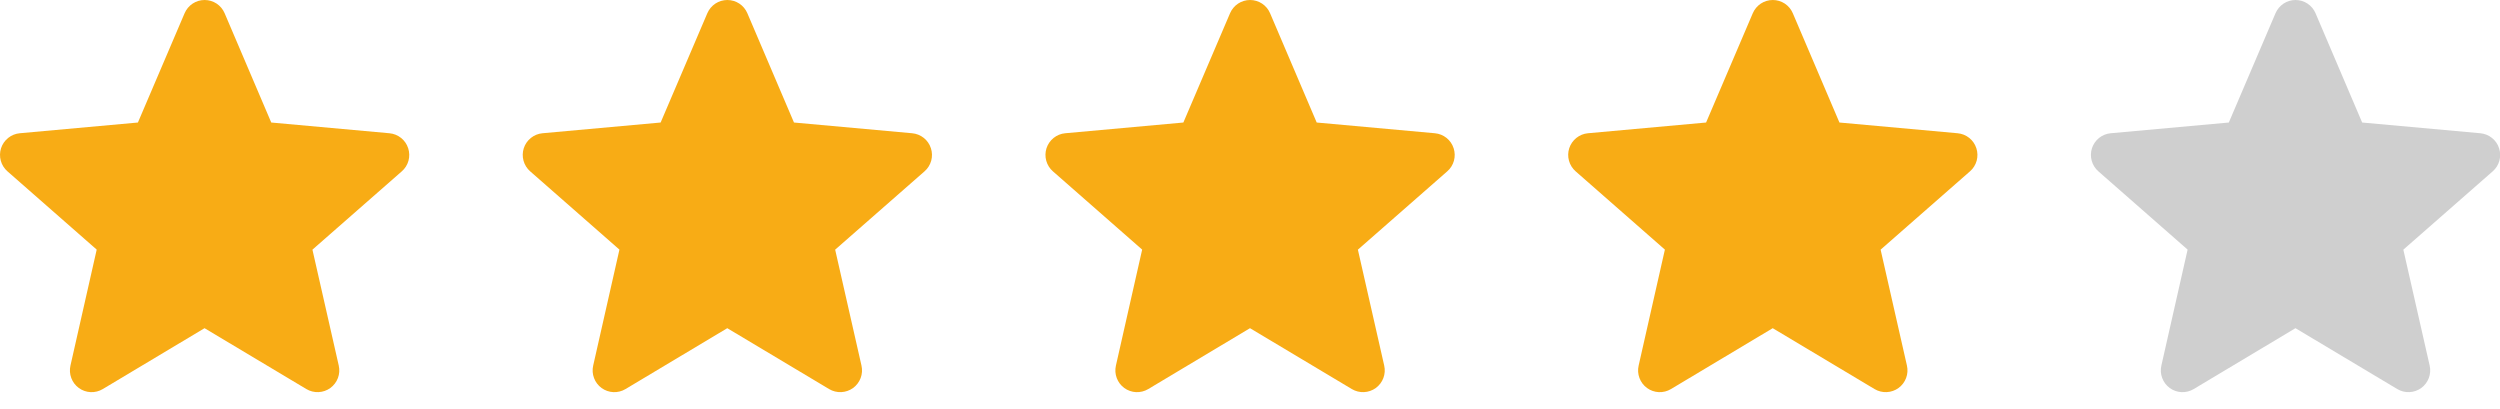
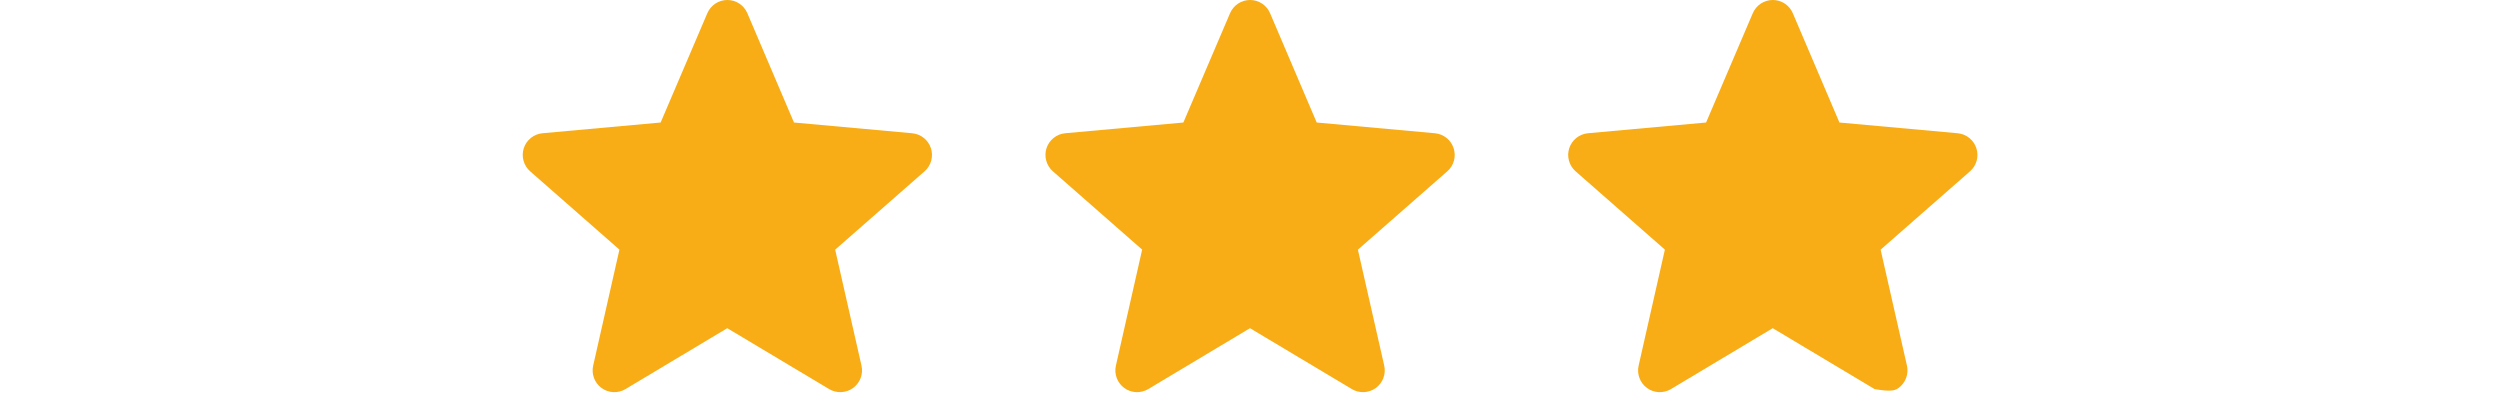
<svg xmlns="http://www.w3.org/2000/svg" width="110" height="18" viewBox="0 0 110 18" fill="none">
-   <path d="M17.959 6.521C17.902 6.342 17.793 6.185 17.646 6.068C17.5 5.951 17.322 5.88 17.135 5.863L11.935 5.391L9.883 0.581C9.81 0.409 9.687 0.262 9.531 0.158C9.374 0.055 9.191 0 9.003 0C8.816 0 8.633 0.055 8.476 0.158C8.32 0.262 8.197 0.409 8.123 0.581L6.068 5.391L0.868 5.863C0.682 5.88 0.505 5.952 0.359 6.069C0.212 6.187 0.104 6.344 0.046 6.522C-0.011 6.7 -0.015 6.892 0.035 7.072C0.085 7.253 0.186 7.415 0.327 7.538L4.255 10.983L3.1 16.086C3.059 16.268 3.071 16.459 3.137 16.634C3.202 16.809 3.318 16.962 3.469 17.072C3.62 17.182 3.801 17.245 3.987 17.254C4.174 17.262 4.36 17.216 4.52 17.12L9 14.44L13.481 17.119C13.642 17.215 13.828 17.262 14.015 17.253C14.202 17.245 14.383 17.182 14.535 17.072C14.686 16.962 14.802 16.809 14.868 16.634C14.934 16.459 14.947 16.268 14.905 16.085L13.747 10.985L17.679 7.539C17.821 7.416 17.923 7.253 17.973 7.073C18.023 6.892 18.018 6.7 17.96 6.522L17.959 6.521Z" fill="#F8AC15" />
  <path d="M40.959 6.521C40.902 6.342 40.793 6.185 40.647 6.068C40.5 5.951 40.322 5.88 40.135 5.863L34.935 5.391L32.883 0.581C32.81 0.409 32.687 0.262 32.531 0.158C32.374 0.055 32.191 0 32.003 0C31.816 0 31.633 0.055 31.476 0.158C31.32 0.262 31.197 0.409 31.123 0.581L29.068 5.391L23.868 5.863C23.682 5.88 23.505 5.952 23.359 6.069C23.212 6.187 23.104 6.344 23.046 6.522C22.989 6.7 22.985 6.892 23.035 7.072C23.085 7.253 23.186 7.415 23.327 7.538L27.255 10.983L26.1 16.086C26.058 16.268 26.071 16.459 26.137 16.634C26.202 16.809 26.318 16.962 26.469 17.072C26.62 17.182 26.801 17.245 26.988 17.254C27.174 17.262 27.36 17.216 27.52 17.12L32 14.44L36.481 17.119C36.642 17.215 36.828 17.262 37.015 17.253C37.202 17.245 37.383 17.182 37.535 17.072C37.686 16.962 37.802 16.809 37.868 16.634C37.934 16.459 37.947 16.268 37.905 16.085L36.747 10.985L40.679 7.539C40.821 7.416 40.923 7.253 40.973 7.073C41.023 6.892 41.018 6.7 40.96 6.522L40.959 6.521Z" fill="#F8AC15" />
  <path d="M63.959 6.521C63.902 6.342 63.793 6.185 63.647 6.068C63.5 5.951 63.322 5.88 63.135 5.863L57.935 5.391L55.883 0.581C55.81 0.409 55.687 0.262 55.531 0.158C55.374 0.055 55.191 0 55.003 0C54.816 0 54.633 0.055 54.476 0.158C54.32 0.262 54.197 0.409 54.123 0.581L52.068 5.391L46.868 5.863C46.682 5.88 46.505 5.952 46.359 6.069C46.212 6.187 46.104 6.344 46.046 6.522C45.989 6.7 45.985 6.892 46.035 7.072C46.085 7.253 46.186 7.415 46.327 7.538L50.255 10.983L49.1 16.086C49.059 16.268 49.071 16.459 49.137 16.634C49.202 16.809 49.318 16.962 49.469 17.072C49.62 17.182 49.801 17.245 49.987 17.254C50.174 17.262 50.36 17.216 50.52 17.12L55 14.44L59.481 17.119C59.642 17.215 59.828 17.262 60.015 17.253C60.202 17.245 60.383 17.182 60.535 17.072C60.686 16.962 60.802 16.809 60.868 16.634C60.934 16.459 60.947 16.268 60.905 16.085L59.747 10.985L63.679 7.539C63.821 7.416 63.923 7.253 63.973 7.073C64.023 6.892 64.018 6.7 63.96 6.522L63.959 6.521Z" fill="#F8AC15" />
-   <path d="M86.959 6.521C86.902 6.342 86.793 6.185 86.647 6.068C86.5 5.951 86.322 5.88 86.135 5.863L80.935 5.391L78.883 0.581C78.81 0.409 78.687 0.262 78.531 0.158C78.374 0.055 78.191 0 78.003 0C77.816 0 77.633 0.055 77.476 0.158C77.32 0.262 77.197 0.409 77.123 0.581L75.068 5.391L69.868 5.863C69.682 5.88 69.505 5.952 69.359 6.069C69.213 6.187 69.104 6.344 69.046 6.522C68.989 6.7 68.985 6.892 69.035 7.072C69.085 7.253 69.186 7.415 69.327 7.538L73.255 10.983L72.1 16.086C72.058 16.268 72.071 16.459 72.137 16.634C72.202 16.809 72.318 16.962 72.469 17.072C72.62 17.182 72.801 17.245 72.987 17.254C73.174 17.262 73.36 17.216 73.52 17.12L78 14.44L82.481 17.119C82.642 17.215 82.828 17.262 83.015 17.253C83.202 17.245 83.383 17.182 83.535 17.072C83.686 16.962 83.802 16.809 83.868 16.634C83.934 16.459 83.947 16.268 83.905 16.085L82.747 10.985L86.679 7.539C86.821 7.416 86.923 7.253 86.973 7.073C87.023 6.892 87.018 6.7 86.96 6.522L86.959 6.521Z" fill="#F8AC15" />
-   <path d="M109.959 6.521C109.902 6.342 109.793 6.185 109.646 6.068C109.5 5.951 109.322 5.88 109.135 5.863L103.935 5.391L101.883 0.581C101.81 0.409 101.687 0.262 101.531 0.158C101.374 0.055 101.191 0 101.003 0C100.816 0 100.633 0.055 100.476 0.158C100.32 0.262 100.197 0.409 100.123 0.581L98.068 5.391L92.868 5.863C92.682 5.88 92.505 5.952 92.359 6.069C92.213 6.187 92.104 6.344 92.046 6.522C91.989 6.7 91.985 6.892 92.035 7.072C92.085 7.253 92.186 7.415 92.327 7.538L96.255 10.983L95.1 16.086C95.058 16.268 95.071 16.459 95.137 16.634C95.202 16.809 95.318 16.962 95.469 17.072C95.62 17.182 95.801 17.245 95.987 17.254C96.174 17.262 96.36 17.216 96.52 17.12L101 14.44L105.481 17.119C105.642 17.215 105.828 17.262 106.015 17.253C106.202 17.245 106.383 17.182 106.535 17.072C106.686 16.962 106.802 16.809 106.868 16.634C106.934 16.459 106.947 16.268 106.905 16.085L105.747 10.985L109.679 7.539C109.821 7.416 109.923 7.253 109.973 7.073C110.023 6.892 110.018 6.7 109.96 6.522L109.959 6.521Z" fill="#CFCFCF" />
+   <path d="M86.959 6.521C86.902 6.342 86.793 6.185 86.647 6.068C86.5 5.951 86.322 5.88 86.135 5.863L80.935 5.391L78.883 0.581C78.81 0.409 78.687 0.262 78.531 0.158C78.374 0.055 78.191 0 78.003 0C77.816 0 77.633 0.055 77.476 0.158C77.32 0.262 77.197 0.409 77.123 0.581L75.068 5.391L69.868 5.863C69.682 5.88 69.505 5.952 69.359 6.069C69.213 6.187 69.104 6.344 69.046 6.522C68.989 6.7 68.985 6.892 69.035 7.072C69.085 7.253 69.186 7.415 69.327 7.538L73.255 10.983L72.1 16.086C72.058 16.268 72.071 16.459 72.137 16.634C72.202 16.809 72.318 16.962 72.469 17.072C72.62 17.182 72.801 17.245 72.987 17.254C73.174 17.262 73.36 17.216 73.52 17.12L78 14.44L82.481 17.119C83.202 17.245 83.383 17.182 83.535 17.072C83.686 16.962 83.802 16.809 83.868 16.634C83.934 16.459 83.947 16.268 83.905 16.085L82.747 10.985L86.679 7.539C86.821 7.416 86.923 7.253 86.973 7.073C87.023 6.892 87.018 6.7 86.96 6.522L86.959 6.521Z" fill="#F8AC15" />
</svg>